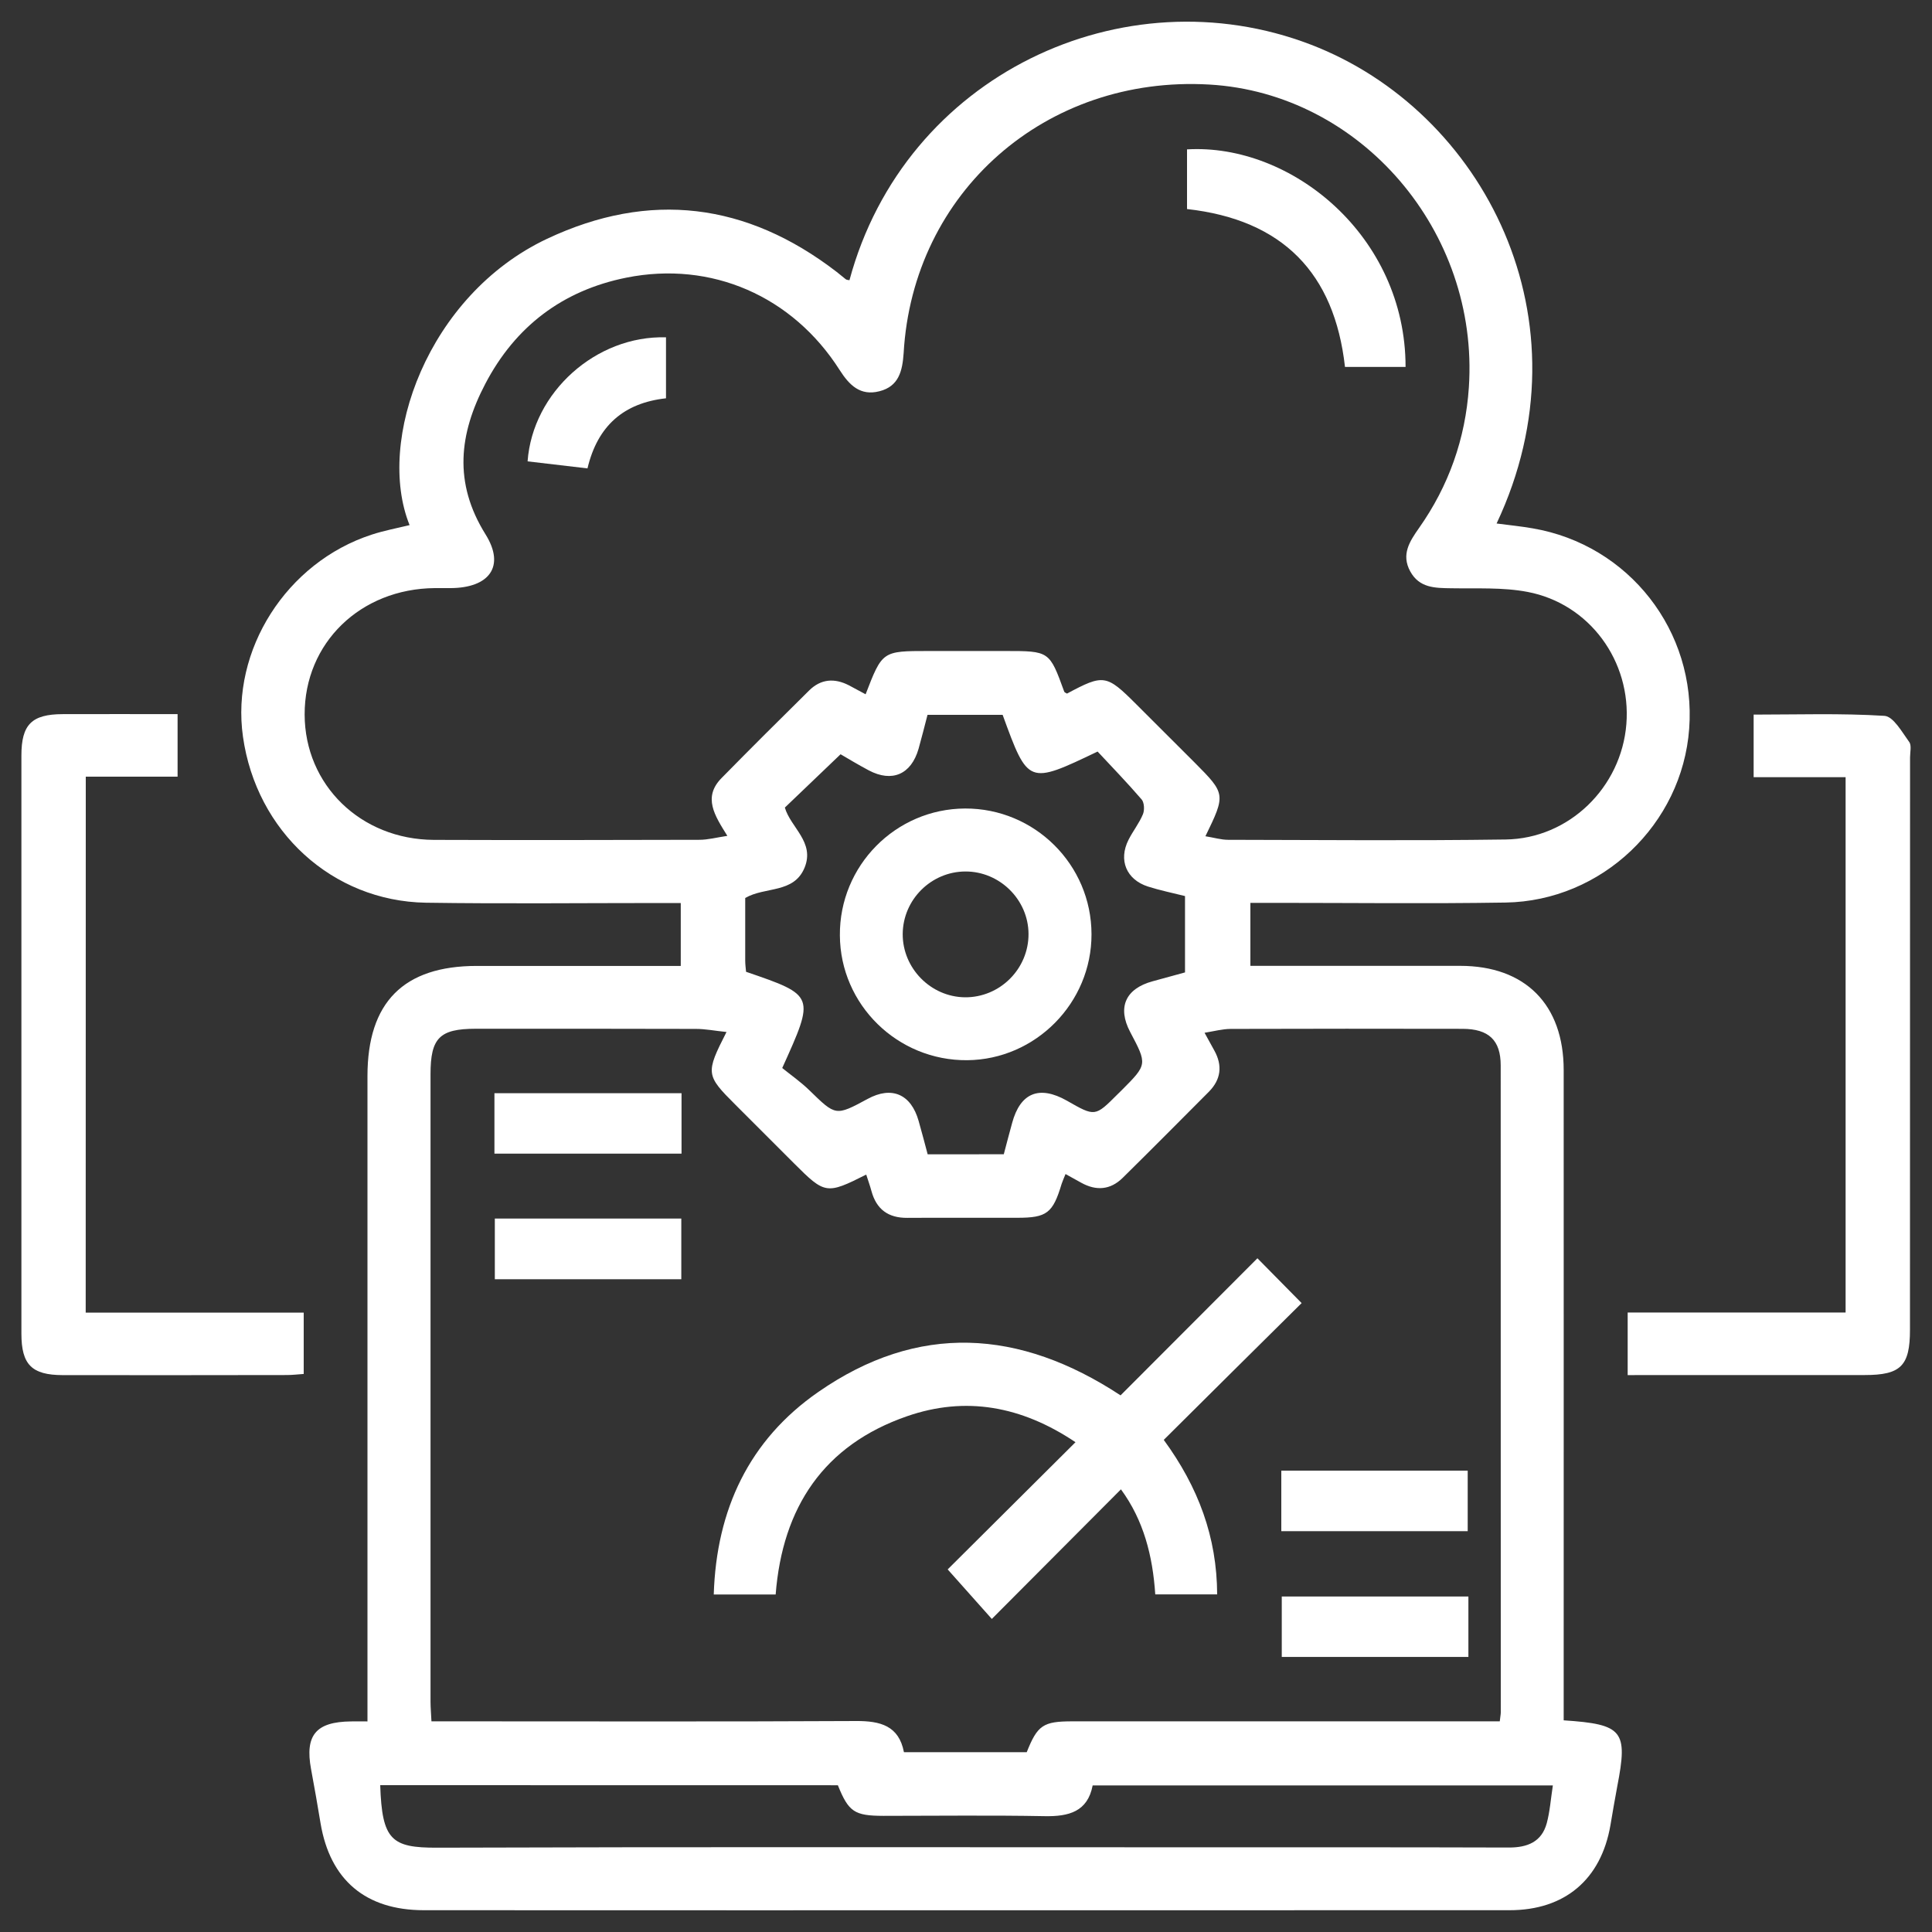
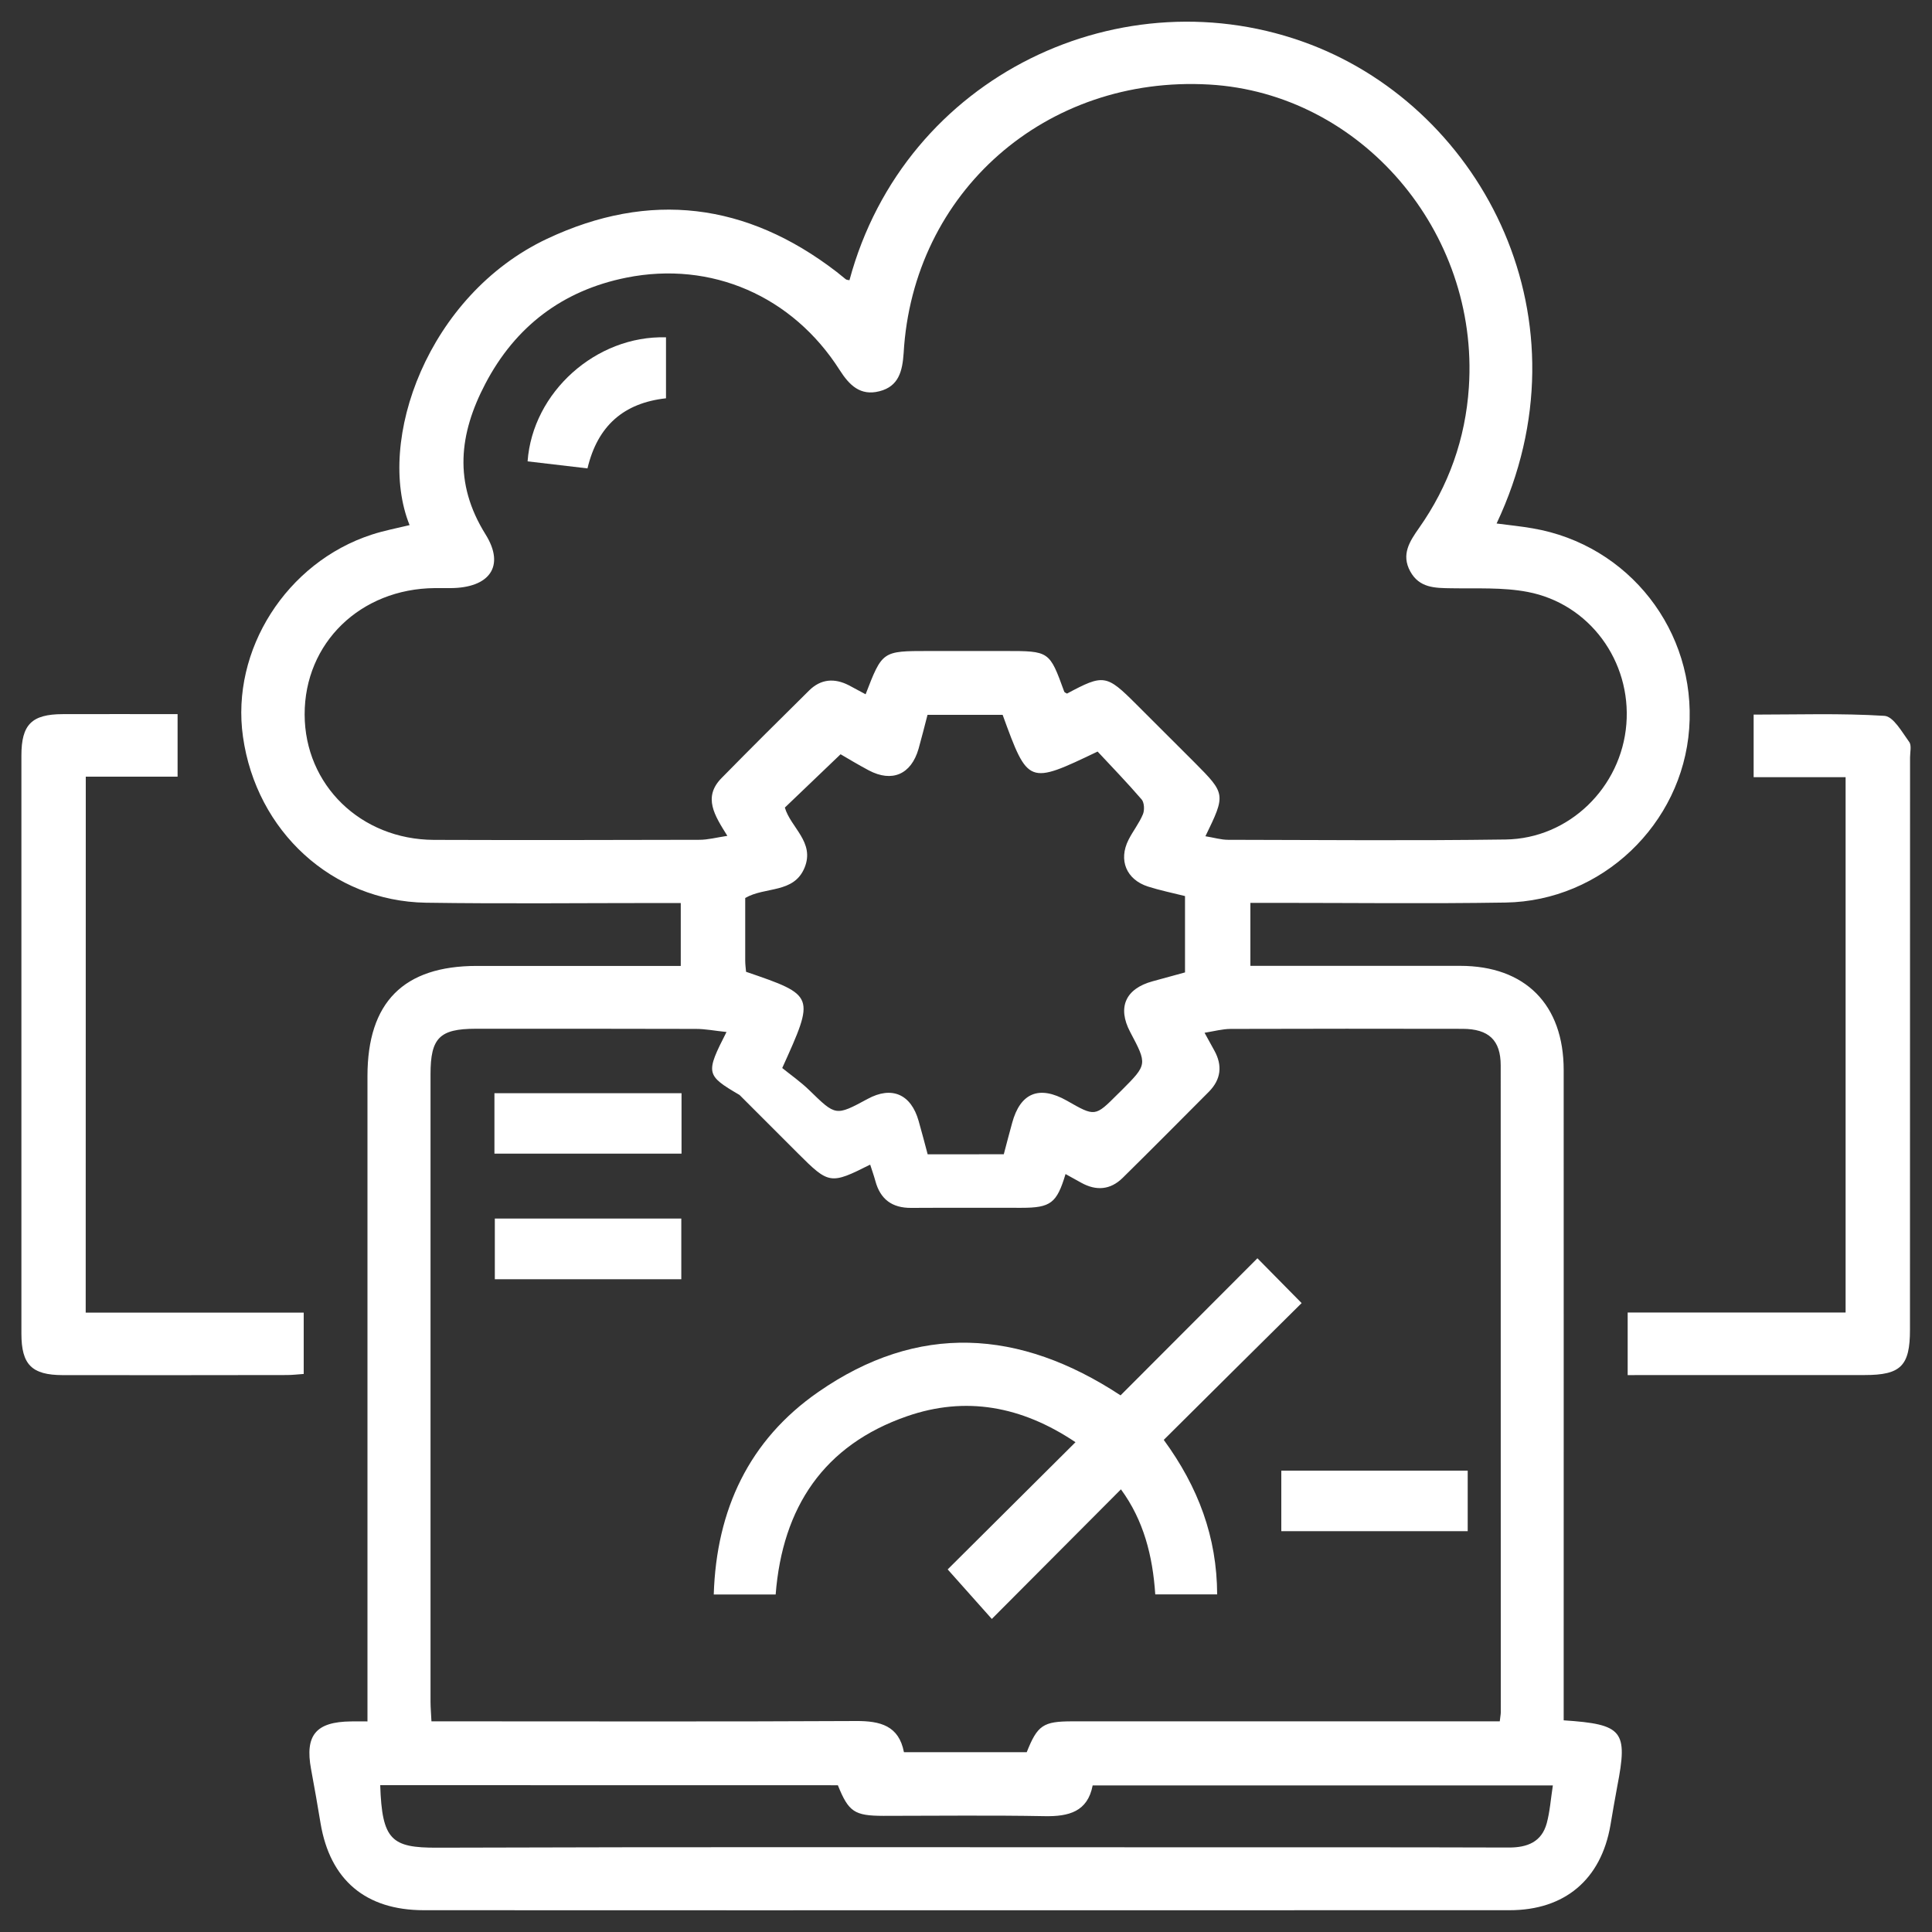
<svg xmlns="http://www.w3.org/2000/svg" version="1.1" id="Layer_1" x="0px" y="0px" width="25px" height="25px" viewBox="0 0 25 25" style="enable-background:new 0 0 25 25;" xml:space="preserve">
  <rect x="0" y="0" width="25" height="25" fill="#333333" stroke="none" />
  <g>
-     <path style="fill-rule:evenodd;clip-rule:evenodd;fill:#FFFFFF;" d="M20.234,22.261c0.769,0.051,0.833,0.135,0.693,0.856   c-0.031,0.167-0.06,0.334-0.088,0.501c-0.121,0.702-0.59,1.1-1.305,1.1c-3.293,0.001-6.585,0-9.877,0.001   c-1.392,0-2.783,0-4.175-0.001c-0.751-0.001-1.211-0.391-1.334-1.125c-0.039-0.233-0.079-0.468-0.123-0.701   c-0.081-0.439,0.063-0.612,0.517-0.617c0.059-0.001,0.118,0,0.213,0c0-0.108,0-0.207,0-0.306c0-2.68,0-5.362,0-8.044   c0-0.955,0.467-1.426,1.415-1.426c0.874,0,1.747,0,2.639,0c0-0.269,0-0.526,0-0.814c-0.089,0-0.179,0-0.269,0   c-1.01,0-2.02,0.011-3.03-0.004C4.3,11.661,3.317,10.758,3.144,9.533C2.985,8.412,3.707,7.277,4.81,6.918   c0.159-0.052,0.325-0.083,0.49-0.123C4.86,5.705,5.534,3.819,7.079,3.09c1.327-0.625,2.583-0.468,3.747,0.428   c0.041,0.031,0.078,0.065,0.119,0.096c0.012,0.009,0.031,0.008,0.047,0.012c0.716-2.659,3.546-3.978,5.969-3.049   c2.237,0.858,3.644,3.569,2.405,6.197c0.159,0.021,0.314,0.036,0.468,0.063c1.245,0.213,2.118,1.331,2.024,2.593   c-0.091,1.236-1.13,2.229-2.377,2.249c-0.992,0.016-1.985,0.004-2.979,0.004c-0.102,0-0.202,0-0.322,0c0,0.269,0,0.526,0,0.815   c0.091,0,0.181,0,0.271,0c0.813,0,1.629,0,2.443,0c0.843,0,1.34,0.501,1.34,1.349c0.001,2.699,0,5.397,0,8.095   C20.234,22.043,20.234,22.144,20.234,22.261z M15.598,10.821c0.112,0.018,0.203,0.046,0.293,0.046   c1.197,0.002,2.394,0.013,3.591-0.004c0.823-0.011,1.498-0.675,1.563-1.493c0.065-0.813-0.476-1.559-1.28-1.711   c-0.321-0.061-0.659-0.041-0.987-0.047c-0.21-0.003-0.412-0.003-0.53-0.219c-0.119-0.218-0.007-0.388,0.113-0.559   c0.386-0.547,0.602-1.159,0.646-1.823c0.134-2.019-1.401-3.804-3.358-3.917c-2.114-0.122-3.837,1.39-3.956,3.476   C11.677,4.802,11.63,5,11.379,5.063c-0.247,0.063-0.389-0.079-0.514-0.275c-0.609-0.956-1.659-1.416-2.761-1.195   c-0.822,0.165-1.436,0.63-1.825,1.375C5.942,5.612,5.865,6.246,6.283,6.915C6.542,7.33,6.33,7.608,5.83,7.61   c-0.068,0-0.135,0-0.204,0c-0.962,0.008-1.686,0.71-1.684,1.636c0.002,0.911,0.725,1.617,1.672,1.622   c1.146,0.004,2.291,0.002,3.437-0.001c0.11,0,0.221-0.03,0.361-0.051c-0.166-0.265-0.319-0.5-0.075-0.748   c0.374-0.381,0.753-0.758,1.134-1.134c0.151-0.149,0.327-0.162,0.514-0.066c0.072,0.038,0.143,0.077,0.216,0.116   c0.216-0.56,0.216-0.56,0.813-0.56c0.331,0,0.662,0,0.993,0c0.573,0,0.573,0,0.764,0.526c0.004,0.011,0.024,0.017,0.036,0.025   c0.474-0.254,0.51-0.248,0.896,0.138c0.252,0.251,0.504,0.504,0.756,0.755C15.86,10.271,15.862,10.279,15.598,10.821z    M9.401,13.354c-0.148-0.015-0.272-0.04-0.396-0.04c-0.951-0.003-1.901-0.002-2.851-0.002c-0.466,0.001-0.583,0.119-0.583,0.588   c0,2.706,0,5.412,0,8.118c0,0.081,0.008,0.163,0.012,0.256c0.125,0,0.226,0,0.326,0c1.723,0,3.445,0.005,5.167-0.004   c0.315-0.002,0.555,0.06,0.621,0.403c0.542,0,1.066,0,1.589,0c0.139-0.35,0.213-0.399,0.59-0.399c1.748,0,3.495,0,5.242,0   c0.098,0,0.195,0,0.289,0c0.007-0.065,0.013-0.09,0.013-0.115c0-2.791,0-5.582-0.001-8.373c0-0.326-0.155-0.472-0.493-0.473   c-1.001-0.002-2.002-0.002-3.003,0.001c-0.104,0.001-0.209,0.029-0.336,0.05c0.054,0.097,0.089,0.163,0.126,0.229   c0.109,0.196,0.086,0.376-0.07,0.534c-0.371,0.373-0.741,0.745-1.116,1.115c-0.159,0.156-0.342,0.17-0.535,0.063   c-0.065-0.036-0.131-0.072-0.204-0.113c-0.021,0.052-0.038,0.09-0.051,0.129c-0.113,0.377-0.191,0.437-0.572,0.437   c-0.475,0.001-0.95-0.002-1.425,0.001c-0.247,0.002-0.4-0.111-0.464-0.349c-0.019-0.07-0.044-0.139-0.067-0.211   c-0.514,0.259-0.534,0.255-0.934-0.145c-0.251-0.252-0.503-0.504-0.756-0.756C9.132,13.912,9.128,13.89,9.401,13.354z    M12.989,14.936c0.038-0.145,0.072-0.274,0.108-0.405c0.106-0.392,0.352-0.49,0.709-0.288c0.364,0.208,0.364,0.208,0.653-0.081   c0.019-0.019,0.036-0.036,0.055-0.054c0.333-0.334,0.333-0.334,0.11-0.755c-0.167-0.317-0.061-0.559,0.29-0.655   c0.144-0.04,0.287-0.079,0.42-0.115c0-0.347,0-0.667,0-0.988c-0.167-0.042-0.326-0.074-0.479-0.123   c-0.28-0.09-0.385-0.342-0.252-0.605c0.057-0.113,0.139-0.215,0.187-0.332c0.022-0.054,0.017-0.151-0.018-0.191   c-0.188-0.218-0.387-0.424-0.569-0.619c-0.899,0.43-0.899,0.43-1.229-0.475c-0.317,0-0.637,0-0.972,0   c-0.039,0.149-0.075,0.295-0.116,0.44c-0.096,0.332-0.343,0.438-0.645,0.278c-0.139-0.074-0.275-0.156-0.364-0.208   c-0.259,0.248-0.49,0.469-0.721,0.69c0.074,0.258,0.391,0.447,0.255,0.778c-0.139,0.337-0.511,0.242-0.768,0.392   c0,0.268,0,0.538,0,0.809c0,0.05,0.007,0.1,0.011,0.146c0.893,0.306,0.893,0.306,0.468,1.245c0.104,0.085,0.237,0.177,0.352,0.289   c0.341,0.332,0.338,0.335,0.753,0.111c0.312-0.17,0.562-0.062,0.66,0.285c0.041,0.145,0.079,0.288,0.117,0.432   C12.339,14.936,12.651,14.936,12.989,14.936z M4.92,23.1c0.023,0.711,0.146,0.811,0.737,0.809c3.283-0.011,6.565-0.005,9.848-0.005   c1.34,0,2.68-0.001,4.021,0.003c0.238,0,0.423-0.072,0.489-0.315c0.041-0.153,0.052-0.315,0.079-0.489c-1.99,0-3.964,0-5.955,0   c-0.065,0.34-0.308,0.404-0.621,0.398c-0.695-0.013-1.392-0.004-2.087-0.004c-0.375-0.001-0.45-0.051-0.589-0.396   C8.87,23.1,6.895,23.1,4.92,23.1z" />
+     <path style="fill-rule:evenodd;clip-rule:evenodd;fill:#FFFFFF;" d="M20.234,22.261c0.769,0.051,0.833,0.135,0.693,0.856   c-0.031,0.167-0.06,0.334-0.088,0.501c-0.121,0.702-0.59,1.1-1.305,1.1c-3.293,0.001-6.585,0-9.877,0.001   c-1.392,0-2.783,0-4.175-0.001c-0.751-0.001-1.211-0.391-1.334-1.125c-0.039-0.233-0.079-0.468-0.123-0.701   c-0.081-0.439,0.063-0.612,0.517-0.617c0.059-0.001,0.118,0,0.213,0c0-0.108,0-0.207,0-0.306c0-2.68,0-5.362,0-8.044   c0-0.955,0.467-1.426,1.415-1.426c0.874,0,1.747,0,2.639,0c0-0.269,0-0.526,0-0.814c-0.089,0-0.179,0-0.269,0   c-1.01,0-2.02,0.011-3.03-0.004C4.3,11.661,3.317,10.758,3.144,9.533C2.985,8.412,3.707,7.277,4.81,6.918   c0.159-0.052,0.325-0.083,0.49-0.123C4.86,5.705,5.534,3.819,7.079,3.09c1.327-0.625,2.583-0.468,3.747,0.428   c0.041,0.031,0.078,0.065,0.119,0.096c0.012,0.009,0.031,0.008,0.047,0.012c0.716-2.659,3.546-3.978,5.969-3.049   c2.237,0.858,3.644,3.569,2.405,6.197c0.159,0.021,0.314,0.036,0.468,0.063c1.245,0.213,2.118,1.331,2.024,2.593   c-0.091,1.236-1.13,2.229-2.377,2.249c-0.992,0.016-1.985,0.004-2.979,0.004c-0.102,0-0.202,0-0.322,0c0,0.269,0,0.526,0,0.815   c0.091,0,0.181,0,0.271,0c0.813,0,1.629,0,2.443,0c0.843,0,1.34,0.501,1.34,1.349c0.001,2.699,0,5.397,0,8.095   C20.234,22.043,20.234,22.144,20.234,22.261z M15.598,10.821c0.112,0.018,0.203,0.046,0.293,0.046   c1.197,0.002,2.394,0.013,3.591-0.004c0.823-0.011,1.498-0.675,1.563-1.493c0.065-0.813-0.476-1.559-1.28-1.711   c-0.321-0.061-0.659-0.041-0.987-0.047c-0.21-0.003-0.412-0.003-0.53-0.219c-0.119-0.218-0.007-0.388,0.113-0.559   c0.386-0.547,0.602-1.159,0.646-1.823c0.134-2.019-1.401-3.804-3.358-3.917c-2.114-0.122-3.837,1.39-3.956,3.476   C11.677,4.802,11.63,5,11.379,5.063c-0.247,0.063-0.389-0.079-0.514-0.275c-0.609-0.956-1.659-1.416-2.761-1.195   c-0.822,0.165-1.436,0.63-1.825,1.375C5.942,5.612,5.865,6.246,6.283,6.915C6.542,7.33,6.33,7.608,5.83,7.61   c-0.068,0-0.135,0-0.204,0c-0.962,0.008-1.686,0.71-1.684,1.636c0.002,0.911,0.725,1.617,1.672,1.622   c1.146,0.004,2.291,0.002,3.437-0.001c0.11,0,0.221-0.03,0.361-0.051c-0.166-0.265-0.319-0.5-0.075-0.748   c0.374-0.381,0.753-0.758,1.134-1.134c0.151-0.149,0.327-0.162,0.514-0.066c0.072,0.038,0.143,0.077,0.216,0.116   c0.216-0.56,0.216-0.56,0.813-0.56c0.331,0,0.662,0,0.993,0c0.573,0,0.573,0,0.764,0.526c0.004,0.011,0.024,0.017,0.036,0.025   c0.474-0.254,0.51-0.248,0.896,0.138c0.252,0.251,0.504,0.504,0.756,0.755C15.86,10.271,15.862,10.279,15.598,10.821z    M9.401,13.354c-0.148-0.015-0.272-0.04-0.396-0.04c-0.951-0.003-1.901-0.002-2.851-0.002c-0.466,0.001-0.583,0.119-0.583,0.588   c0,2.706,0,5.412,0,8.118c0,0.081,0.008,0.163,0.012,0.256c0.125,0,0.226,0,0.326,0c1.723,0,3.445,0.005,5.167-0.004   c0.315-0.002,0.555,0.06,0.621,0.403c0.542,0,1.066,0,1.589,0c0.139-0.35,0.213-0.399,0.59-0.399c1.748,0,3.495,0,5.242,0   c0.098,0,0.195,0,0.289,0c0.007-0.065,0.013-0.09,0.013-0.115c0-2.791,0-5.582-0.001-8.373c0-0.326-0.155-0.472-0.493-0.473   c-1.001-0.002-2.002-0.002-3.003,0.001c-0.104,0.001-0.209,0.029-0.336,0.05c0.054,0.097,0.089,0.163,0.126,0.229   c0.109,0.196,0.086,0.376-0.07,0.534c-0.371,0.373-0.741,0.745-1.116,1.115c-0.159,0.156-0.342,0.17-0.535,0.063   c-0.065-0.036-0.131-0.072-0.204-0.113c-0.113,0.377-0.191,0.437-0.572,0.437   c-0.475,0.001-0.95-0.002-1.425,0.001c-0.247,0.002-0.4-0.111-0.464-0.349c-0.019-0.07-0.044-0.139-0.067-0.211   c-0.514,0.259-0.534,0.255-0.934-0.145c-0.251-0.252-0.503-0.504-0.756-0.756C9.132,13.912,9.128,13.89,9.401,13.354z    M12.989,14.936c0.038-0.145,0.072-0.274,0.108-0.405c0.106-0.392,0.352-0.49,0.709-0.288c0.364,0.208,0.364,0.208,0.653-0.081   c0.019-0.019,0.036-0.036,0.055-0.054c0.333-0.334,0.333-0.334,0.11-0.755c-0.167-0.317-0.061-0.559,0.29-0.655   c0.144-0.04,0.287-0.079,0.42-0.115c0-0.347,0-0.667,0-0.988c-0.167-0.042-0.326-0.074-0.479-0.123   c-0.28-0.09-0.385-0.342-0.252-0.605c0.057-0.113,0.139-0.215,0.187-0.332c0.022-0.054,0.017-0.151-0.018-0.191   c-0.188-0.218-0.387-0.424-0.569-0.619c-0.899,0.43-0.899,0.43-1.229-0.475c-0.317,0-0.637,0-0.972,0   c-0.039,0.149-0.075,0.295-0.116,0.44c-0.096,0.332-0.343,0.438-0.645,0.278c-0.139-0.074-0.275-0.156-0.364-0.208   c-0.259,0.248-0.49,0.469-0.721,0.69c0.074,0.258,0.391,0.447,0.255,0.778c-0.139,0.337-0.511,0.242-0.768,0.392   c0,0.268,0,0.538,0,0.809c0,0.05,0.007,0.1,0.011,0.146c0.893,0.306,0.893,0.306,0.468,1.245c0.104,0.085,0.237,0.177,0.352,0.289   c0.341,0.332,0.338,0.335,0.753,0.111c0.312-0.17,0.562-0.062,0.66,0.285c0.041,0.145,0.079,0.288,0.117,0.432   C12.339,14.936,12.651,14.936,12.989,14.936z M4.92,23.1c0.023,0.711,0.146,0.811,0.737,0.809c3.283-0.011,6.565-0.005,9.848-0.005   c1.34,0,2.68-0.001,4.021,0.003c0.238,0,0.423-0.072,0.489-0.315c0.041-0.153,0.052-0.315,0.079-0.489c-1.99,0-3.964,0-5.955,0   c-0.065,0.34-0.308,0.404-0.621,0.398c-0.695-0.013-1.392-0.004-2.087-0.004c-0.375-0.001-0.45-0.051-0.589-0.396   C8.87,23.1,6.895,23.1,4.92,23.1z" />
    <path style="fill-rule:evenodd;clip-rule:evenodd;fill:#FFFFFF;" d="M1.109,16.985c0.948,0,1.878,0,2.821,0c0,0.27,0,0.521,0,0.794   c-0.073,0.005-0.146,0.014-0.218,0.014c-0.967,0.002-1.935,0.002-2.901,0.001c-0.399-0.001-0.534-0.135-0.534-0.536   c0-2.494,0-4.988,0-7.482c0-0.401,0.134-0.534,0.534-0.535c0.49-0.002,0.98,0,1.487,0c0,0.275,0,0.532,0,0.809   c-0.395,0-0.782,0-1.188,0C1.109,12.361,1.109,14.654,1.109,16.985z" />
    <path style="fill-rule:evenodd;clip-rule:evenodd;fill:#FFFFFF;" d="M21.062,17.794c0-0.288,0-0.539,0-0.81c0.942,0,1.873,0,2.82,0   c0-2.313,0-4.606,0-6.927c-0.393,0-0.786,0-1.19,0c0-0.279,0-0.53,0-0.81c0.565,0,1.131-0.019,1.692,0.016   c0.116,0.007,0.228,0.21,0.321,0.338c0.033,0.044,0.011,0.132,0.011,0.2c0,2.468,0,4.938-0.001,7.406   c0,0.467-0.118,0.586-0.585,0.586c-0.934,0.001-1.867,0-2.801,0C21.246,17.794,21.163,17.794,21.062,17.794z" />
-     <path style="fill-rule:evenodd;clip-rule:evenodd;fill:#FFFFFF;" d="M18.188,4.748c-0.267,0-0.519,0-0.784,0   c-0.136-1.215-0.807-1.905-2.044-2.043c0-0.255,0-0.514,0-0.772C16.711,1.853,18.188,3.053,18.188,4.748z" />
    <path style="fill-rule:evenodd;clip-rule:evenodd;fill:#FFFFFF;" d="M8.618,4.365c0,0.273,0,0.525,0,0.789   c-0.545,0.06-0.885,0.354-1.016,0.907C7.338,6.03,7.083,6,6.827,5.97C6.892,5.075,7.713,4.339,8.618,4.365z" />
    <path style="fill-rule:evenodd;clip-rule:evenodd;fill:#FFFFFF;" d="M15.75,20.631c-0.275,0-0.532,0-0.801,0   c-0.033-0.498-0.15-0.958-0.444-1.359c-0.558,0.56-1.111,1.115-1.671,1.677c-0.212-0.238-0.385-0.432-0.571-0.641   c0.516-0.513,1.073-1.067,1.654-1.646c-0.701-0.47-1.424-0.598-2.18-0.336c-1.077,0.373-1.612,1.178-1.7,2.307   c-0.26,0-0.511,0-0.801,0c0.034-1.097,0.456-1.999,1.353-2.621c1.29-0.896,2.601-0.817,3.911,0.044   c0.586-0.586,1.176-1.177,1.771-1.774c0.201,0.204,0.38,0.384,0.572,0.58c-0.594,0.588-1.187,1.176-1.784,1.77   C15.507,19.245,15.747,19.89,15.75,20.631z" />
    <path style="fill-rule:evenodd;clip-rule:evenodd;fill:#FFFFFF;" d="M8.819,14.146c0,0.266,0,0.516,0,0.782   c-0.81,0-1.609,0-2.421,0c0-0.261,0-0.512,0-0.782C7.196,14.146,7.996,14.146,8.819,14.146z" />
    <path style="fill-rule:evenodd;clip-rule:evenodd;fill:#FFFFFF;" d="M6.403,15.768c0.813,0,1.606,0,2.413,0   c0,0.263,0,0.514,0,0.785c-0.796,0-1.595,0-2.413,0C6.403,16.302,6.403,16.045,6.403,15.768z" />
    <path style="fill-rule:evenodd;clip-rule:evenodd;fill:#FFFFFF;" d="M16.58,19.813c0-0.269,0-0.52,0-0.783c0.804,0,1.599,0,2.412,0   c0,0.251,0,0.508,0,0.783C18.2,19.813,17.4,19.813,16.58,19.813z" />
-     <path style="fill-rule:evenodd;clip-rule:evenodd;fill:#FFFFFF;" d="M19.001,20.659c0,0.261,0,0.512,0,0.782   c-0.8,0-1.599,0-2.415,0c0-0.254,0-0.511,0-0.782C17.389,20.659,18.188,20.659,19.001,20.659z" />
-     <path style="fill-rule:evenodd;clip-rule:evenodd;fill:#FFFFFF;" d="M12.488,10.462c0.9-0.003,1.635,0.726,1.636,1.627   c0.002,0.888-0.723,1.622-1.608,1.63c-0.902,0.008-1.643-0.718-1.648-1.615C10.861,11.203,11.588,10.466,12.488,10.462z    M12.493,11.277c-0.444,0.001-0.809,0.364-0.812,0.809c-0.002,0.442,0.361,0.813,0.803,0.819c0.454,0.005,0.828-0.368,0.825-0.822   C13.306,11.641,12.936,11.276,12.493,11.277z" />
  </g>
</svg>